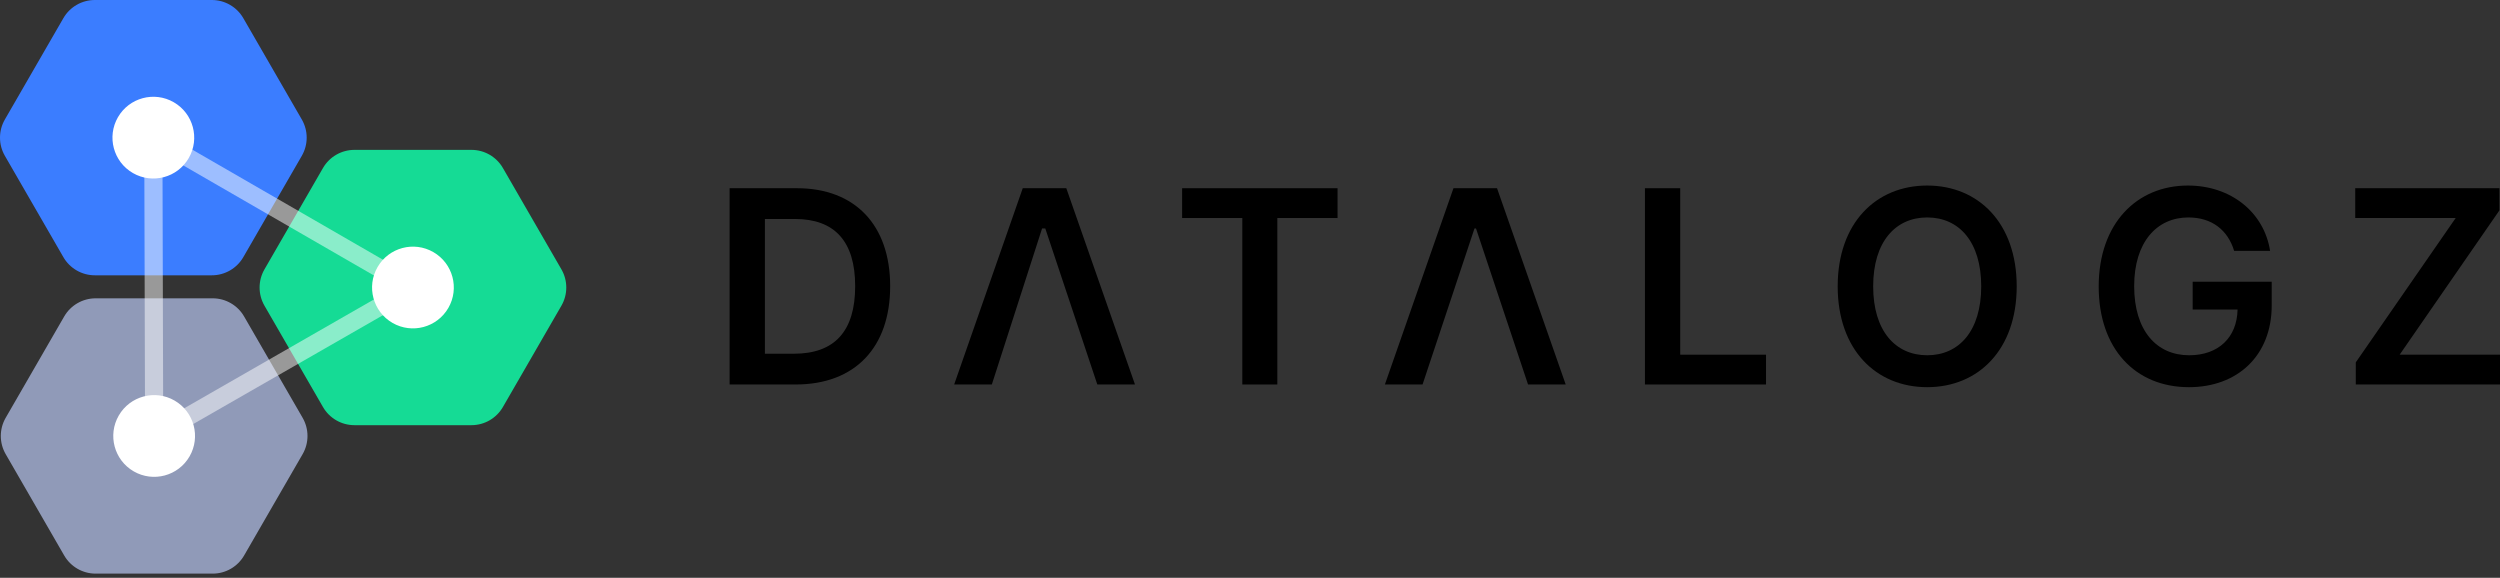
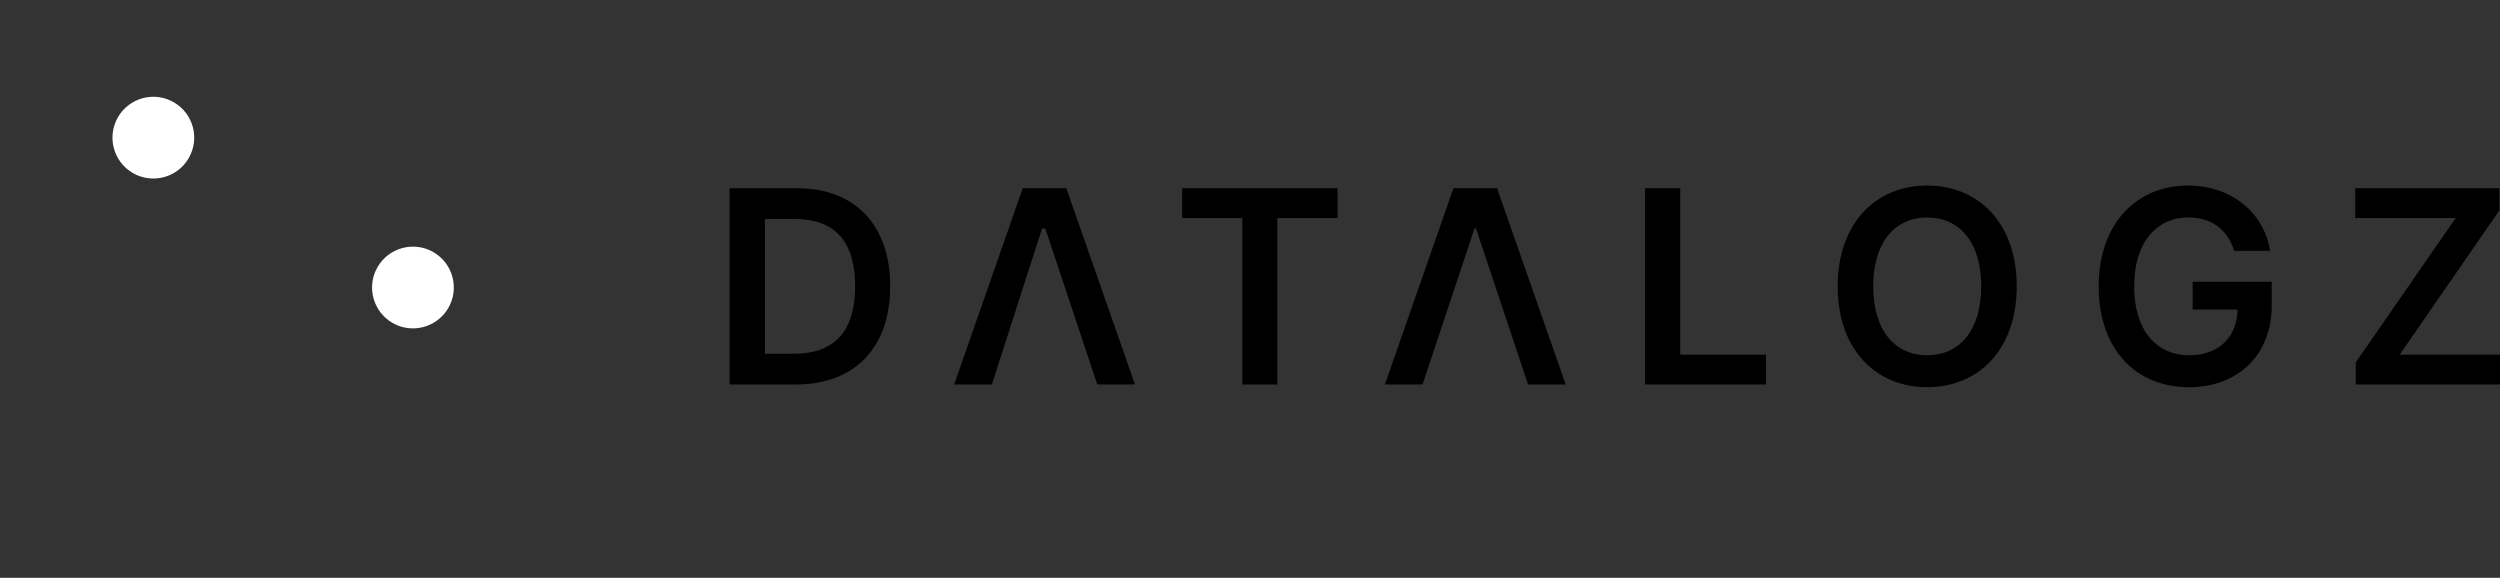
<svg xmlns="http://www.w3.org/2000/svg" width="450" height="104" viewBox="0 0 450 104" fill="none">
  <rect x="0" y="0" width="450" height="104" fill="#333333" stroke="none" />
-   <path d="M38.132 0C40.469 0 42.628 1.246 43.796 3.27L54.327 21.508C55.495 23.531 55.495 26.024 54.327 28.047L43.796 46.285C42.628 48.308 40.469 49.555 38.132 49.555H17.071C14.734 49.555 12.575 48.308 11.407 46.285L0.876 28.047C-0.292 26.024 -0.292 23.531 0.876 21.508L11.407 3.27C12.575 1.246 14.734 0 17.071 0H38.132Z" fill="#3B7DFF" />
-   <path d="M38.278 53.698C40.615 53.698 42.774 54.945 43.942 56.968L54.473 75.206C55.641 77.229 55.641 79.722 54.473 81.746L43.942 99.983C42.774 102.007 40.615 103.253 38.278 103.253H17.217C14.88 103.253 12.721 102.007 11.553 99.983L1.022 81.746C-0.146 79.722 -0.146 77.229 1.022 75.206L11.553 56.968C12.721 54.945 14.88 53.698 17.217 53.698H38.278Z" fill="#909AB8" />
-   <path d="M84.86 26.977C87.197 26.977 89.356 28.223 90.524 30.246L101.055 48.484C102.223 50.507 102.223 53 101.055 55.024L90.524 73.261C89.356 75.285 87.197 76.531 84.86 76.531H63.799C61.462 76.531 59.303 75.285 58.135 73.261L47.604 55.024C46.436 53 46.436 50.507 47.604 48.484L58.135 30.246C59.303 28.223 61.462 26.977 63.799 26.977H84.86Z" fill="#15DB95" />
-   <path opacity="0.5" fill-rule="evenodd" clip-rule="evenodd" d="M25.959 21.941L77.607 51.758L26.12 81.295L25.959 21.941ZM29.244 27.614L29.375 75.657L71.052 51.749L29.244 27.614Z" fill="white" />
  <path d="M33.973 28.456C31.942 31.975 27.442 33.18 23.923 31.149C20.403 29.117 19.198 24.618 21.229 21.099C23.261 17.58 27.761 16.374 31.28 18.405C34.799 20.437 36.005 24.937 33.973 28.456Z" fill="white" />
  <path d="M70.651 58.124C74.17 60.156 78.67 58.95 80.702 55.431C82.733 51.913 81.528 47.413 78.008 45.382C74.489 43.35 69.989 44.556 67.958 48.075C65.926 51.593 67.132 56.093 70.651 58.124Z" fill="white" />
-   <path d="M24.069 84.847C27.588 86.879 32.088 85.673 34.12 82.154C36.152 78.635 34.946 74.136 31.427 72.104C27.907 70.073 23.408 71.278 21.376 74.797C19.344 78.316 20.55 82.815 24.069 84.847Z" fill="white" />
  <path d="M143.212 69.208C153.896 69.208 160.231 62.55 160.231 51.509C160.231 40.504 153.896 33.879 143.452 33.879H131.33V69.208H143.212ZM137.682 63.67V39.417H143.093C150.215 39.417 153.931 43.419 153.931 51.509C153.931 59.634 150.215 63.67 142.905 63.67H137.682Z" fill="black" />
  <path d="M212.781 39.244H223.618V69.208H229.919V39.244H240.757V33.879H212.781V39.244Z" fill="black" />
  <path d="M296.088 69.208H317.883V63.843H302.44V33.879H296.088V69.208Z" fill="black" />
  <path d="M363.007 51.544C363.007 40.124 356.09 33.397 346.895 33.397C337.684 33.397 330.784 40.124 330.784 51.544C330.784 62.946 337.684 69.692 346.895 69.692C356.09 69.692 363.007 62.964 363.007 51.544ZM356.62 51.544C356.62 59.583 352.614 63.947 346.895 63.947C341.194 63.947 337.171 59.583 337.171 51.544C337.171 43.505 341.194 39.141 346.895 39.141C352.614 39.141 356.62 43.505 356.62 51.544Z" fill="black" />
  <path d="M402.146 45.161H408.618C407.539 38.227 401.581 33.397 393.825 33.397C384.648 33.397 377.765 40.193 377.765 51.579C377.765 62.757 384.339 69.692 394.014 69.692C402.694 69.692 408.909 64.068 408.909 54.959V50.716H394.681V55.719H402.762C402.66 60.756 399.321 63.947 394.048 63.947C388.174 63.947 384.151 59.514 384.151 51.509C384.151 43.557 388.243 39.141 393.91 39.141C398.14 39.141 401.016 41.418 402.146 45.161Z" fill="black" />
  <path d="M424.043 69.208H450V63.843H431.937L449.897 37.864V33.879H423.941V39.244H442.022L424.043 65.223V69.208Z" fill="black" />
  <path d="M204.297 69.209H197.517L188.151 41.125H187.574L178.53 69.209H171.749L184.094 33.88H191.935L204.297 69.209Z" fill="black" />
  <path d="M281.827 69.209H275.047L265.681 41.125H265.407L256.059 69.209H249.279L261.623 33.88H269.465L281.827 69.209Z" fill="black" />
</svg>